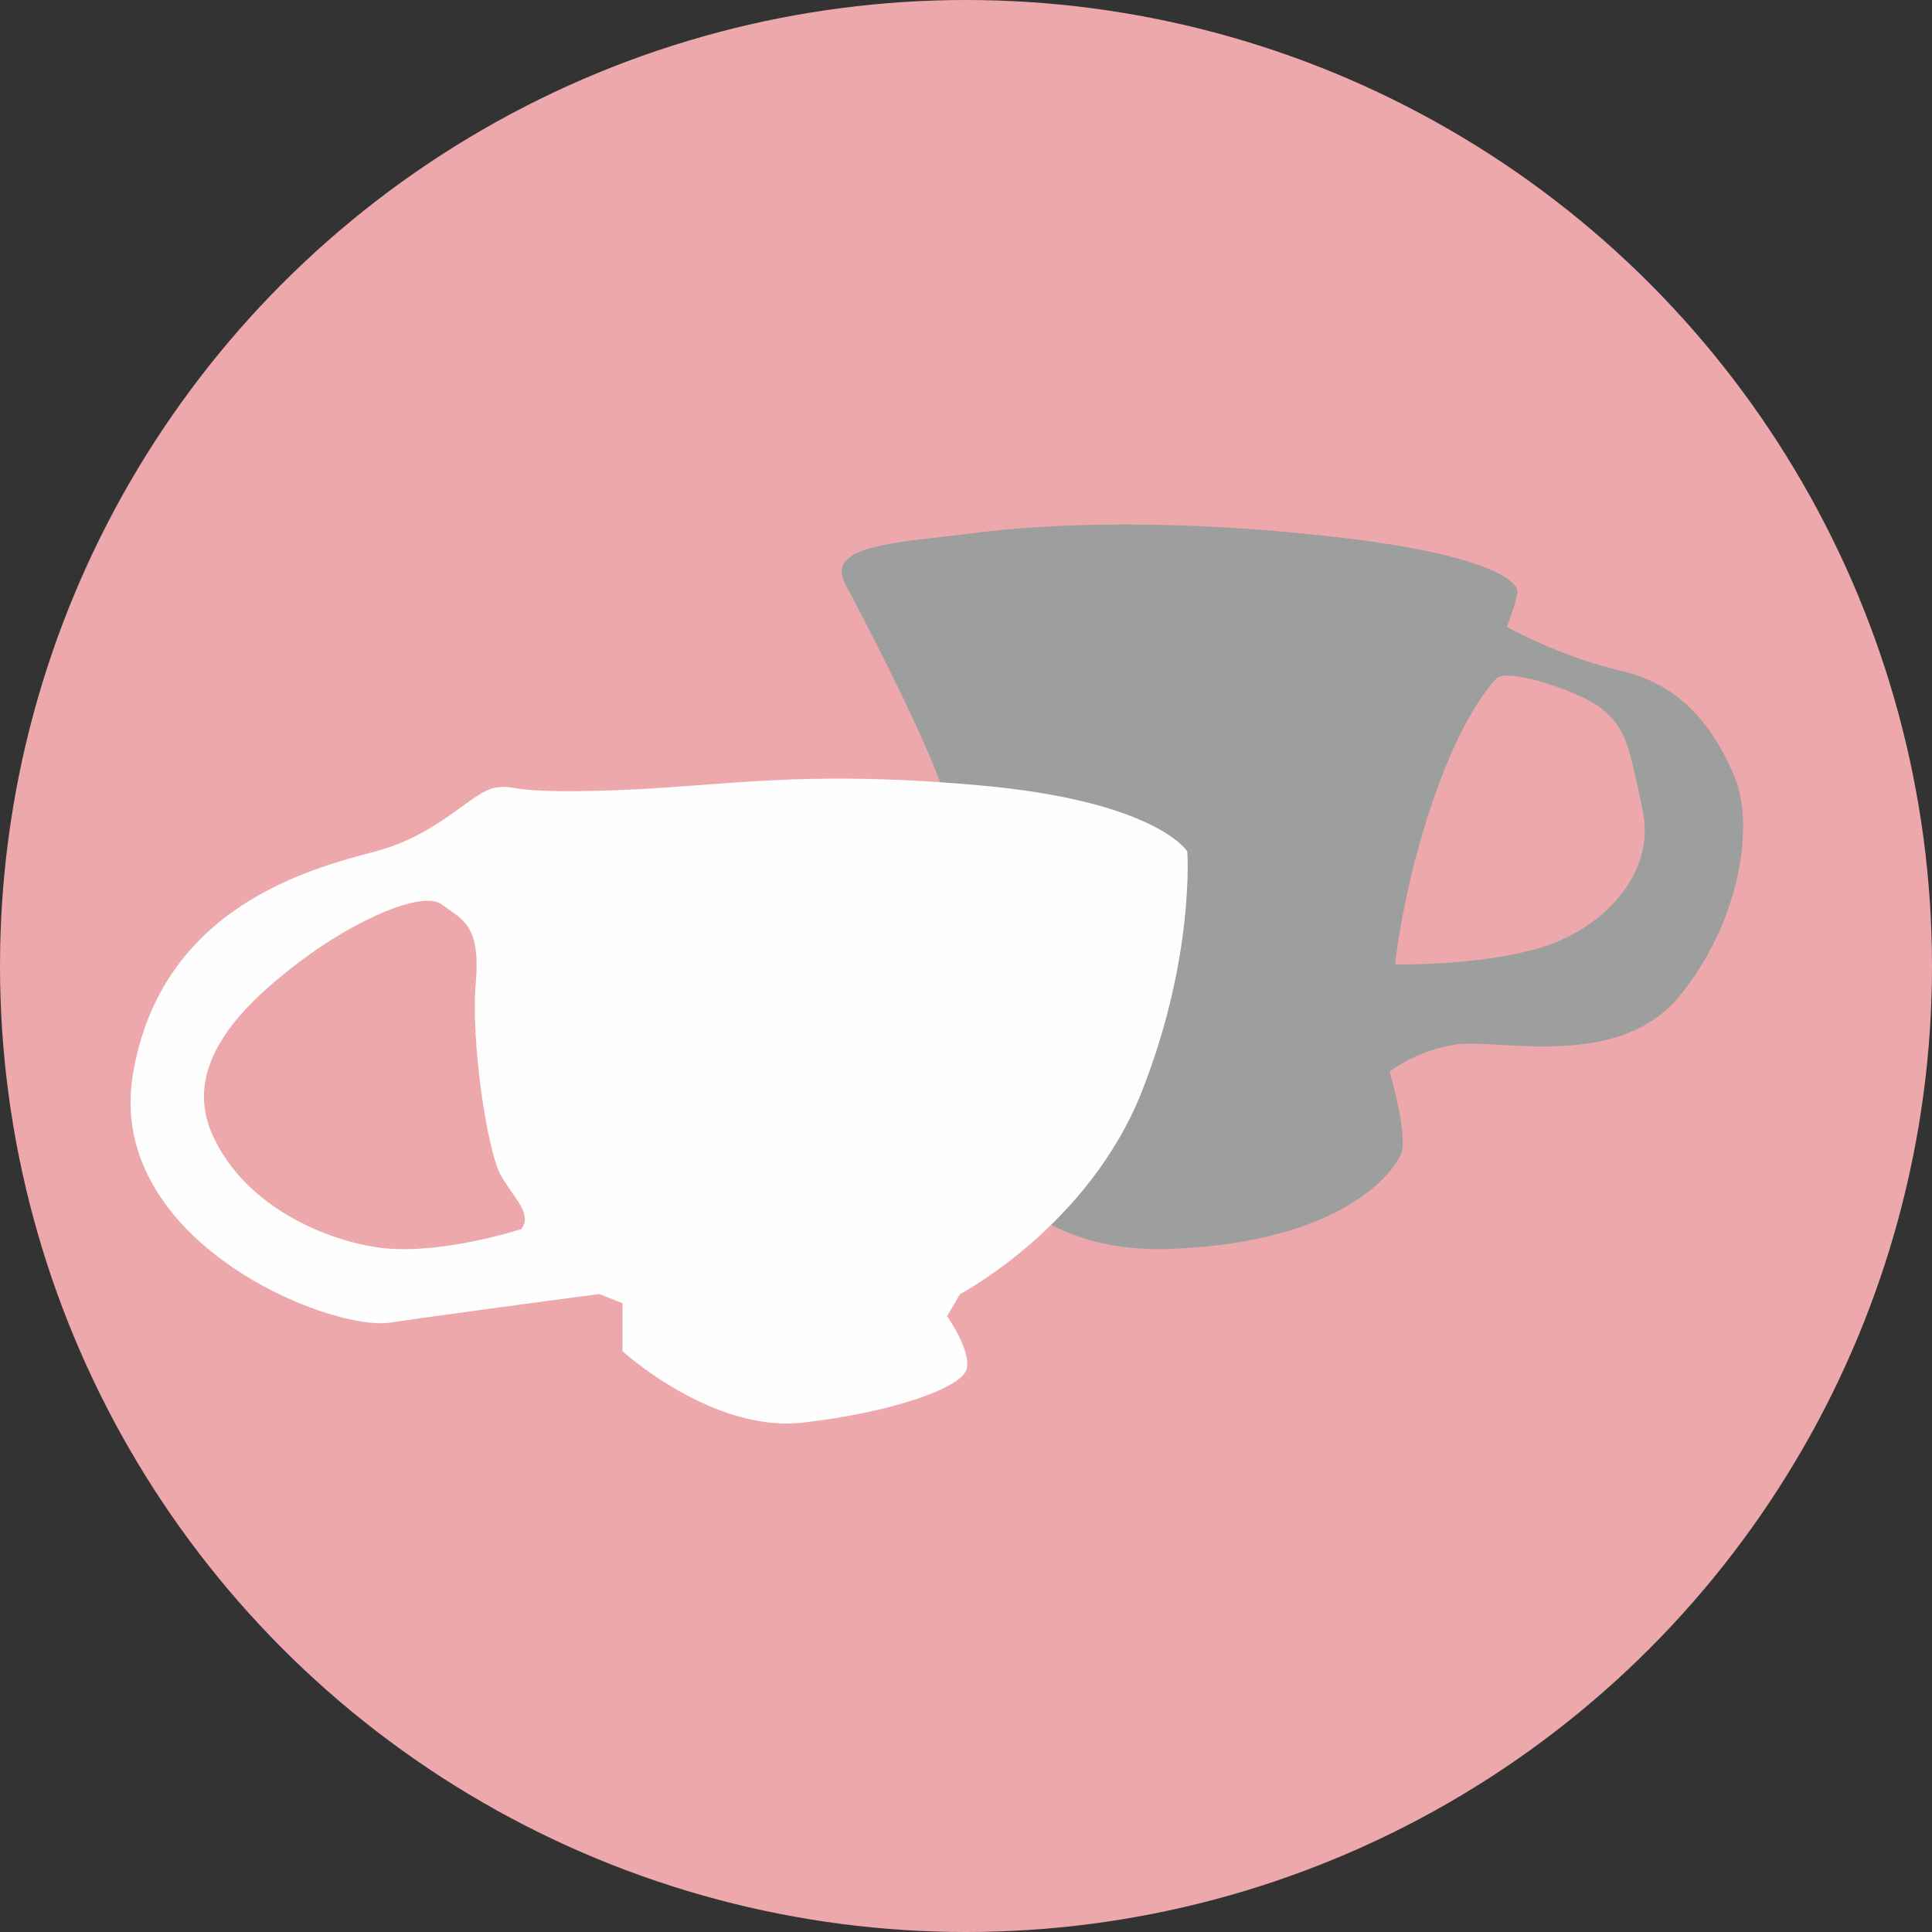
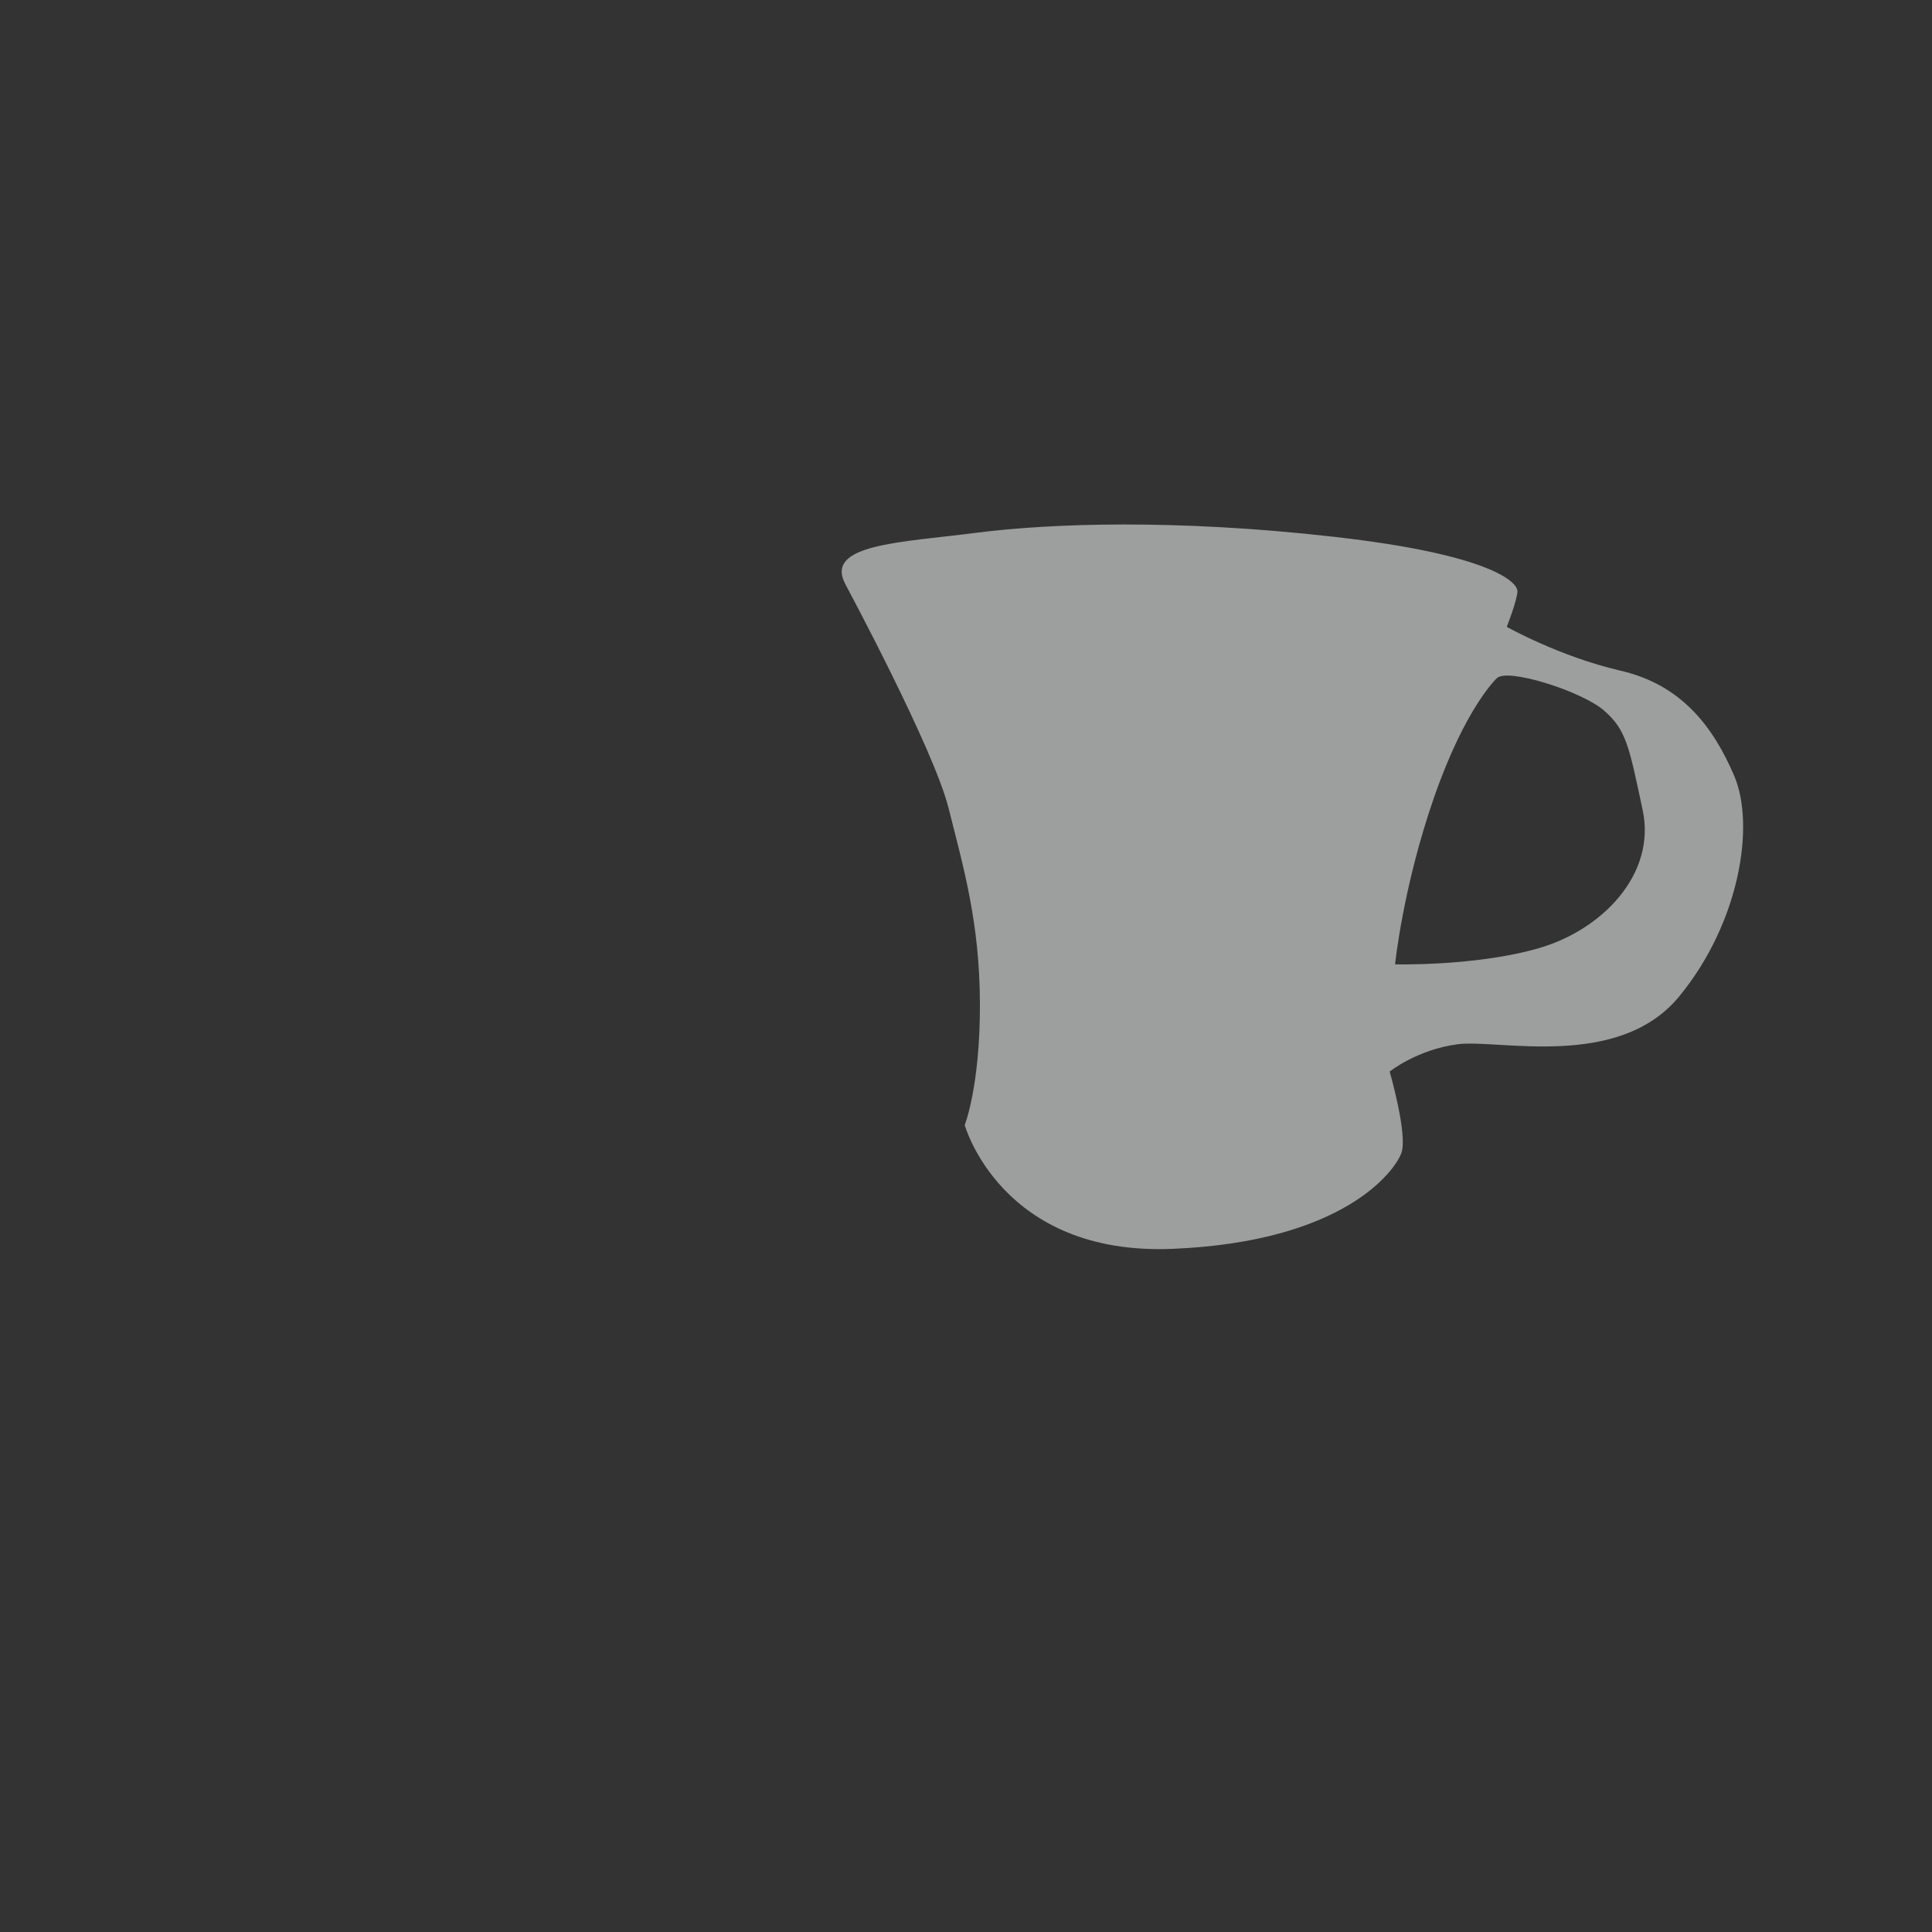
<svg xmlns="http://www.w3.org/2000/svg" xml:space="preserve" width="41.57mm" height="41.57mm" style="shape-rendering:geometricPrecision; text-rendering:geometricPrecision; image-rendering:optimizeQuality; fill-rule:evenodd; clip-rule:evenodd" viewBox="0 0 1432 1432">
  <rect x="0" y="0" width="1432" height="1432" fill="#333333" stroke="none" />
  <defs>
    <style type="text/css">  .fil2 {fill:#FEFEFE} .fil1 {fill:#9D9E9E} .fil0 {fill:#EDA8AC}  </style>
  </defs>
  <g id="Слой_x0020_1">
-     <circle class="fil0" cx="716" cy="716" r="716" />
    <path class="fil1" d="M626.6 433.06c0,0 65.35,121.63 76.43,165.74 11.08,44.11 23.15,84.84 23.29,145.63 0.14,60.8 -11.28,89.45 -11.28,89.45 0,0 26.95,96.97 153.88,91.77 126.93,-5.2 164.99,-57.62 169.81,-71.13 4.82,-13.51 -8.72,-60.28 -8.72,-60.28 0,0 20.35,-16.31 50.47,-20.25 30.12,-3.93 119.1,19.32 164.1,-35.4 45,-54.71 56.45,-127.03 40.79,-163.62 -15.66,-36.59 -39.26,-67.5 -84.22,-77.86 -44.97,-10.36 -84.33,-32.48 -84.33,-32.48 0,0 7.62,-19.39 7.9,-26.23 0.27,-6.84 -19.46,-27.32 -136.23,-40.55 -116.78,-13.23 -209.38,-10.08 -265.32,-2.9 -55.94,7.18 -112.5,8.35 -96.56,38.1zm482.69 69.81c0,0 -23.11,21.34 -46.33,88.05 -23.21,66.72 -28.92,123.85 -28.92,123.85 0,0 59.87,1.54 106.65,-12.01 46.78,-13.54 86.95,-54.75 76.87,-102.24 -10.09,-47.5 -12.18,-59.57 -28.73,-73.93 -16.55,-14.36 -72.36,-32 -79.54,-23.73z" />
-     <path class="fil2" d="M711.61 959.15c0,0 95.27,-50.04 134.72,-150.12 39.46,-100.08 33.68,-178.03 33.68,-178.03 0,0 -23.09,-37.53 -155.89,-49.08 -132.8,-11.55 -186.69,0.96 -269.45,3.85 -82.76,2.89 -70.25,-4.81 -87.57,-1.93 -17.32,2.89 -41.38,34.64 -88.53,47.15 -47.15,12.51 -158.78,40.42 -179.95,164.56 -21.17,124.14 145.31,191.5 190.54,184.77 45.23,-6.73 154.93,-21.17 154.93,-21.17l17.32 6.74 0 35.61c0,0 66.4,60.63 133.76,52.93 67.36,-7.7 117.4,-25.98 121.25,-39.46 3.85,-13.47 -14.44,-39.45 -14.44,-39.45l9.62 -16.36zm-325.26 -48.11c0,0 -62.55,20.21 -106.82,13.47 -44.27,-6.73 -100.08,-33.68 -122.21,-83.72 -22.13,-50.04 19.25,-93.34 63.51,-127.02 44.27,-33.68 93.34,-53.89 106.82,-43.3 13.47,10.58 28.87,13.47 25.02,57.74 -3.85,44.27 8.66,125.1 18.29,142.42 9.62,17.32 24.06,28.87 15.39,40.42z" />
  </g>
</svg>